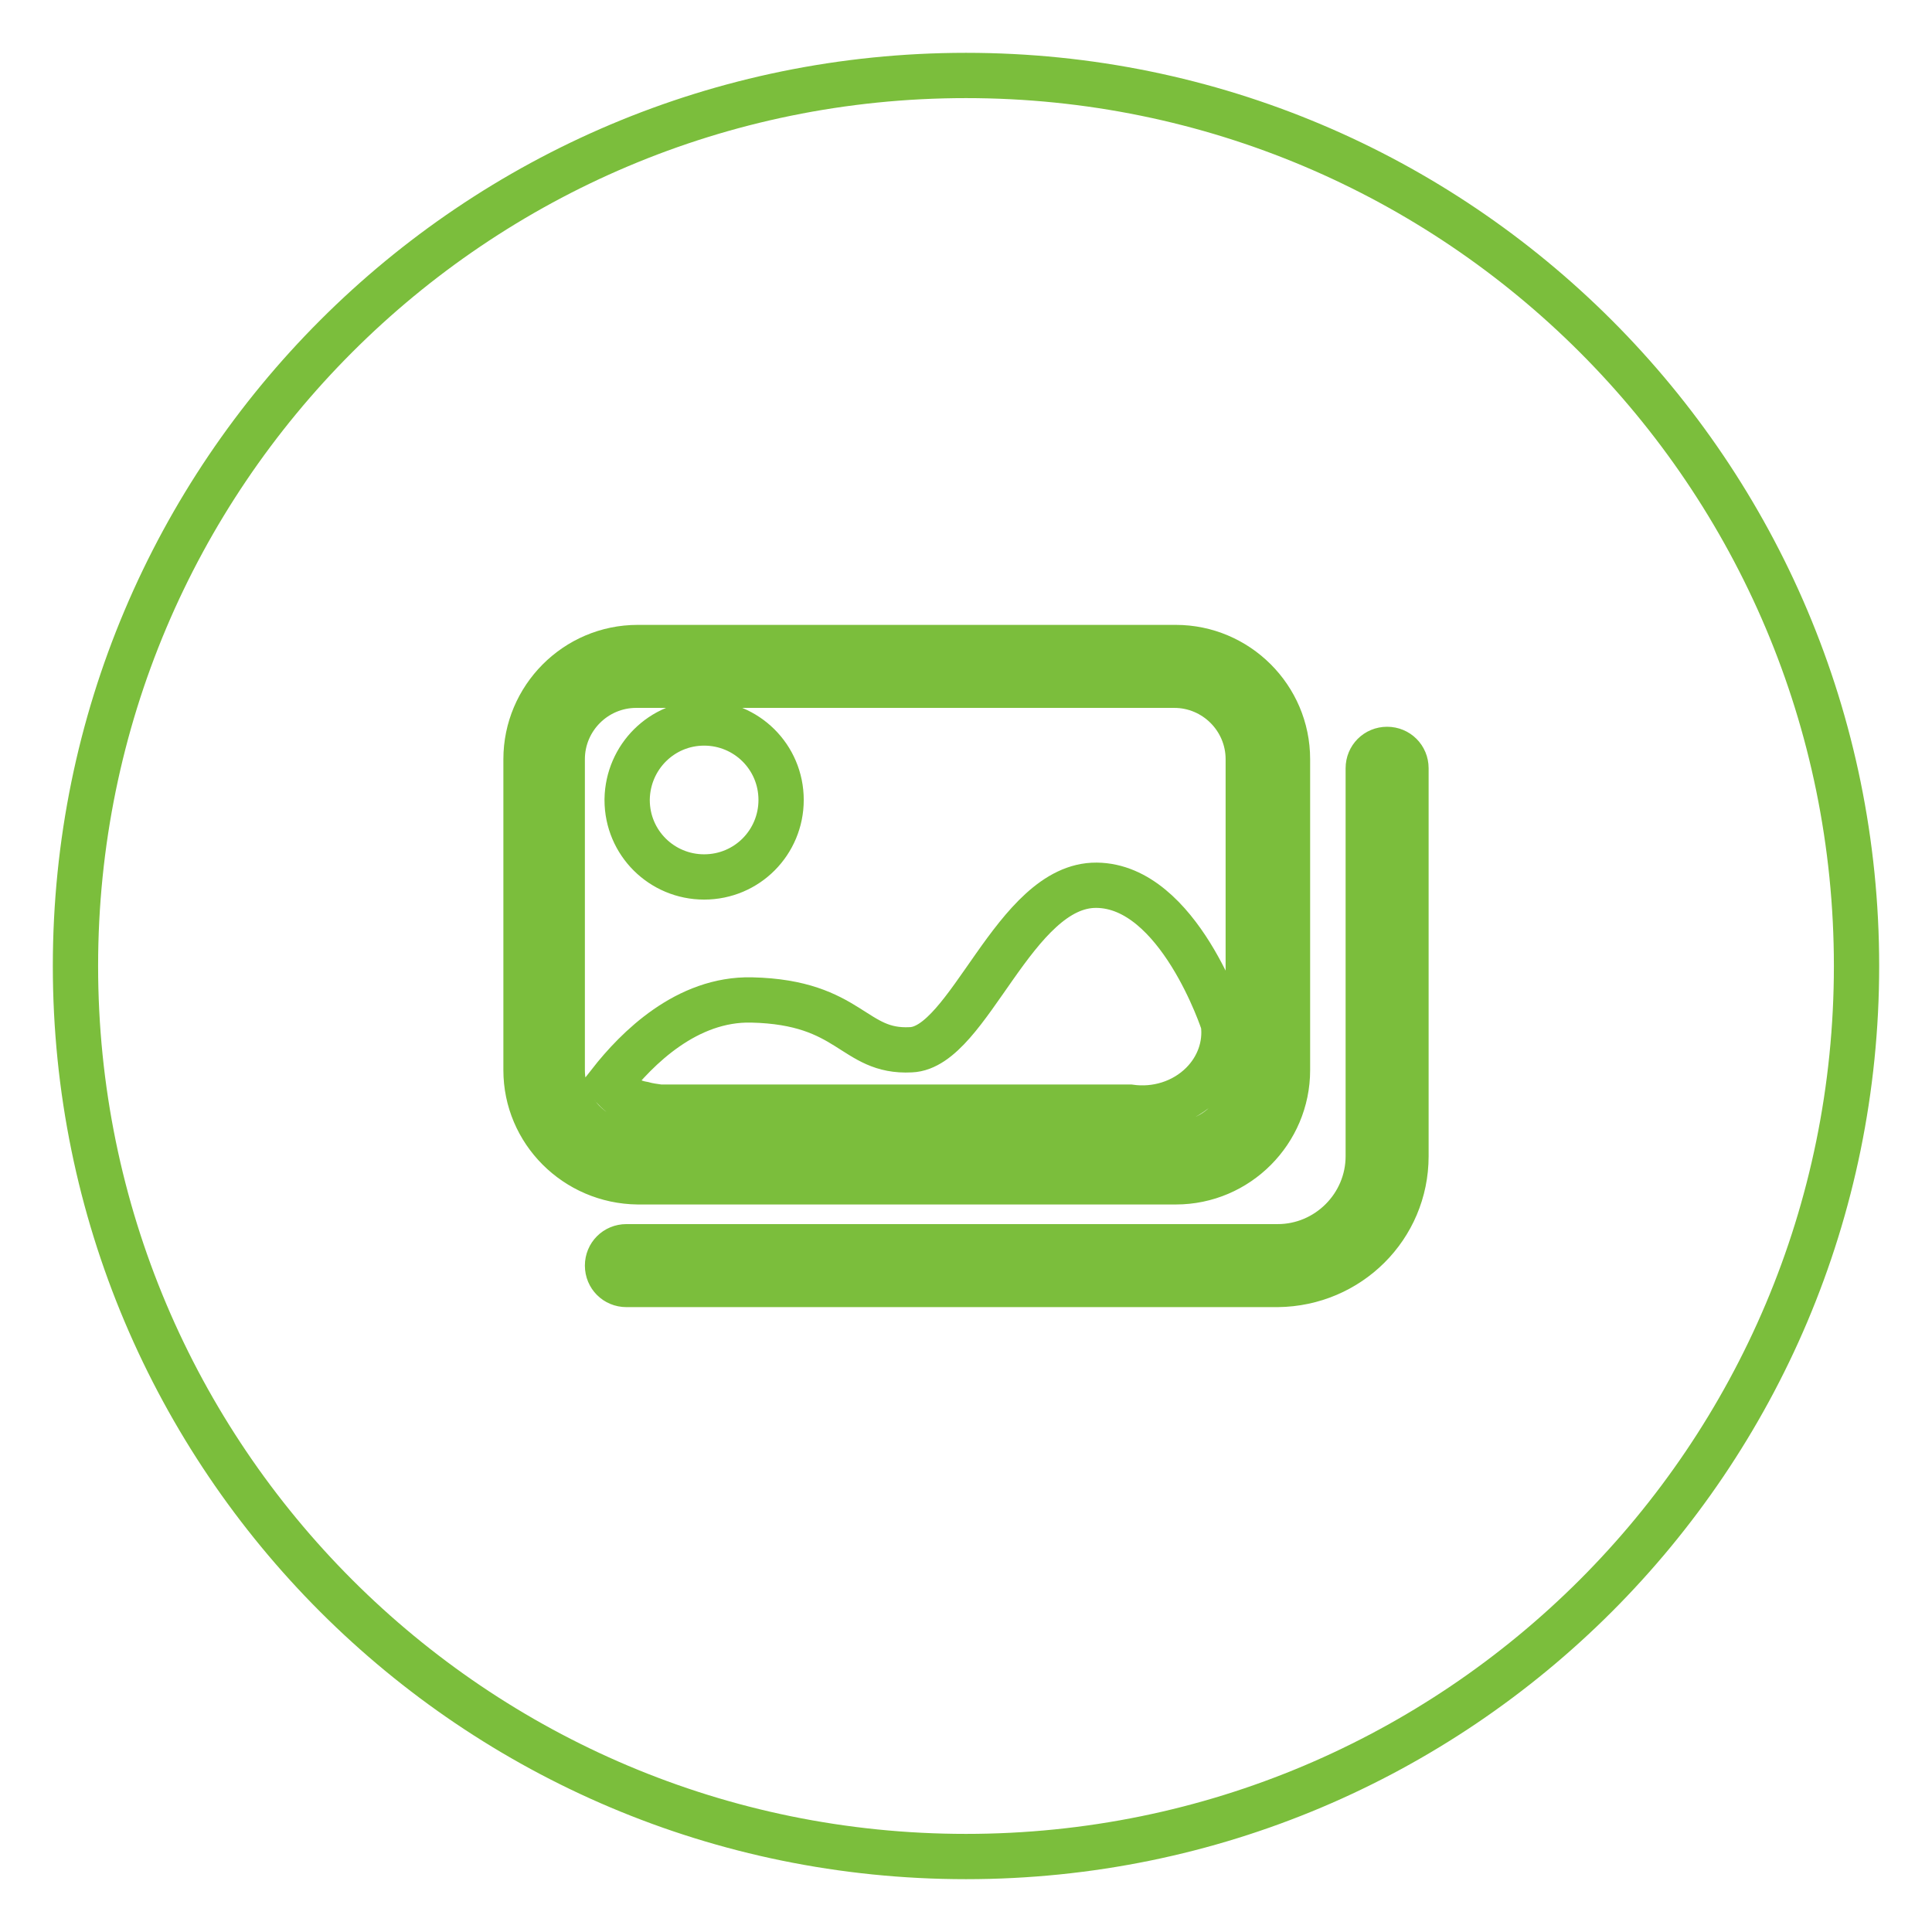
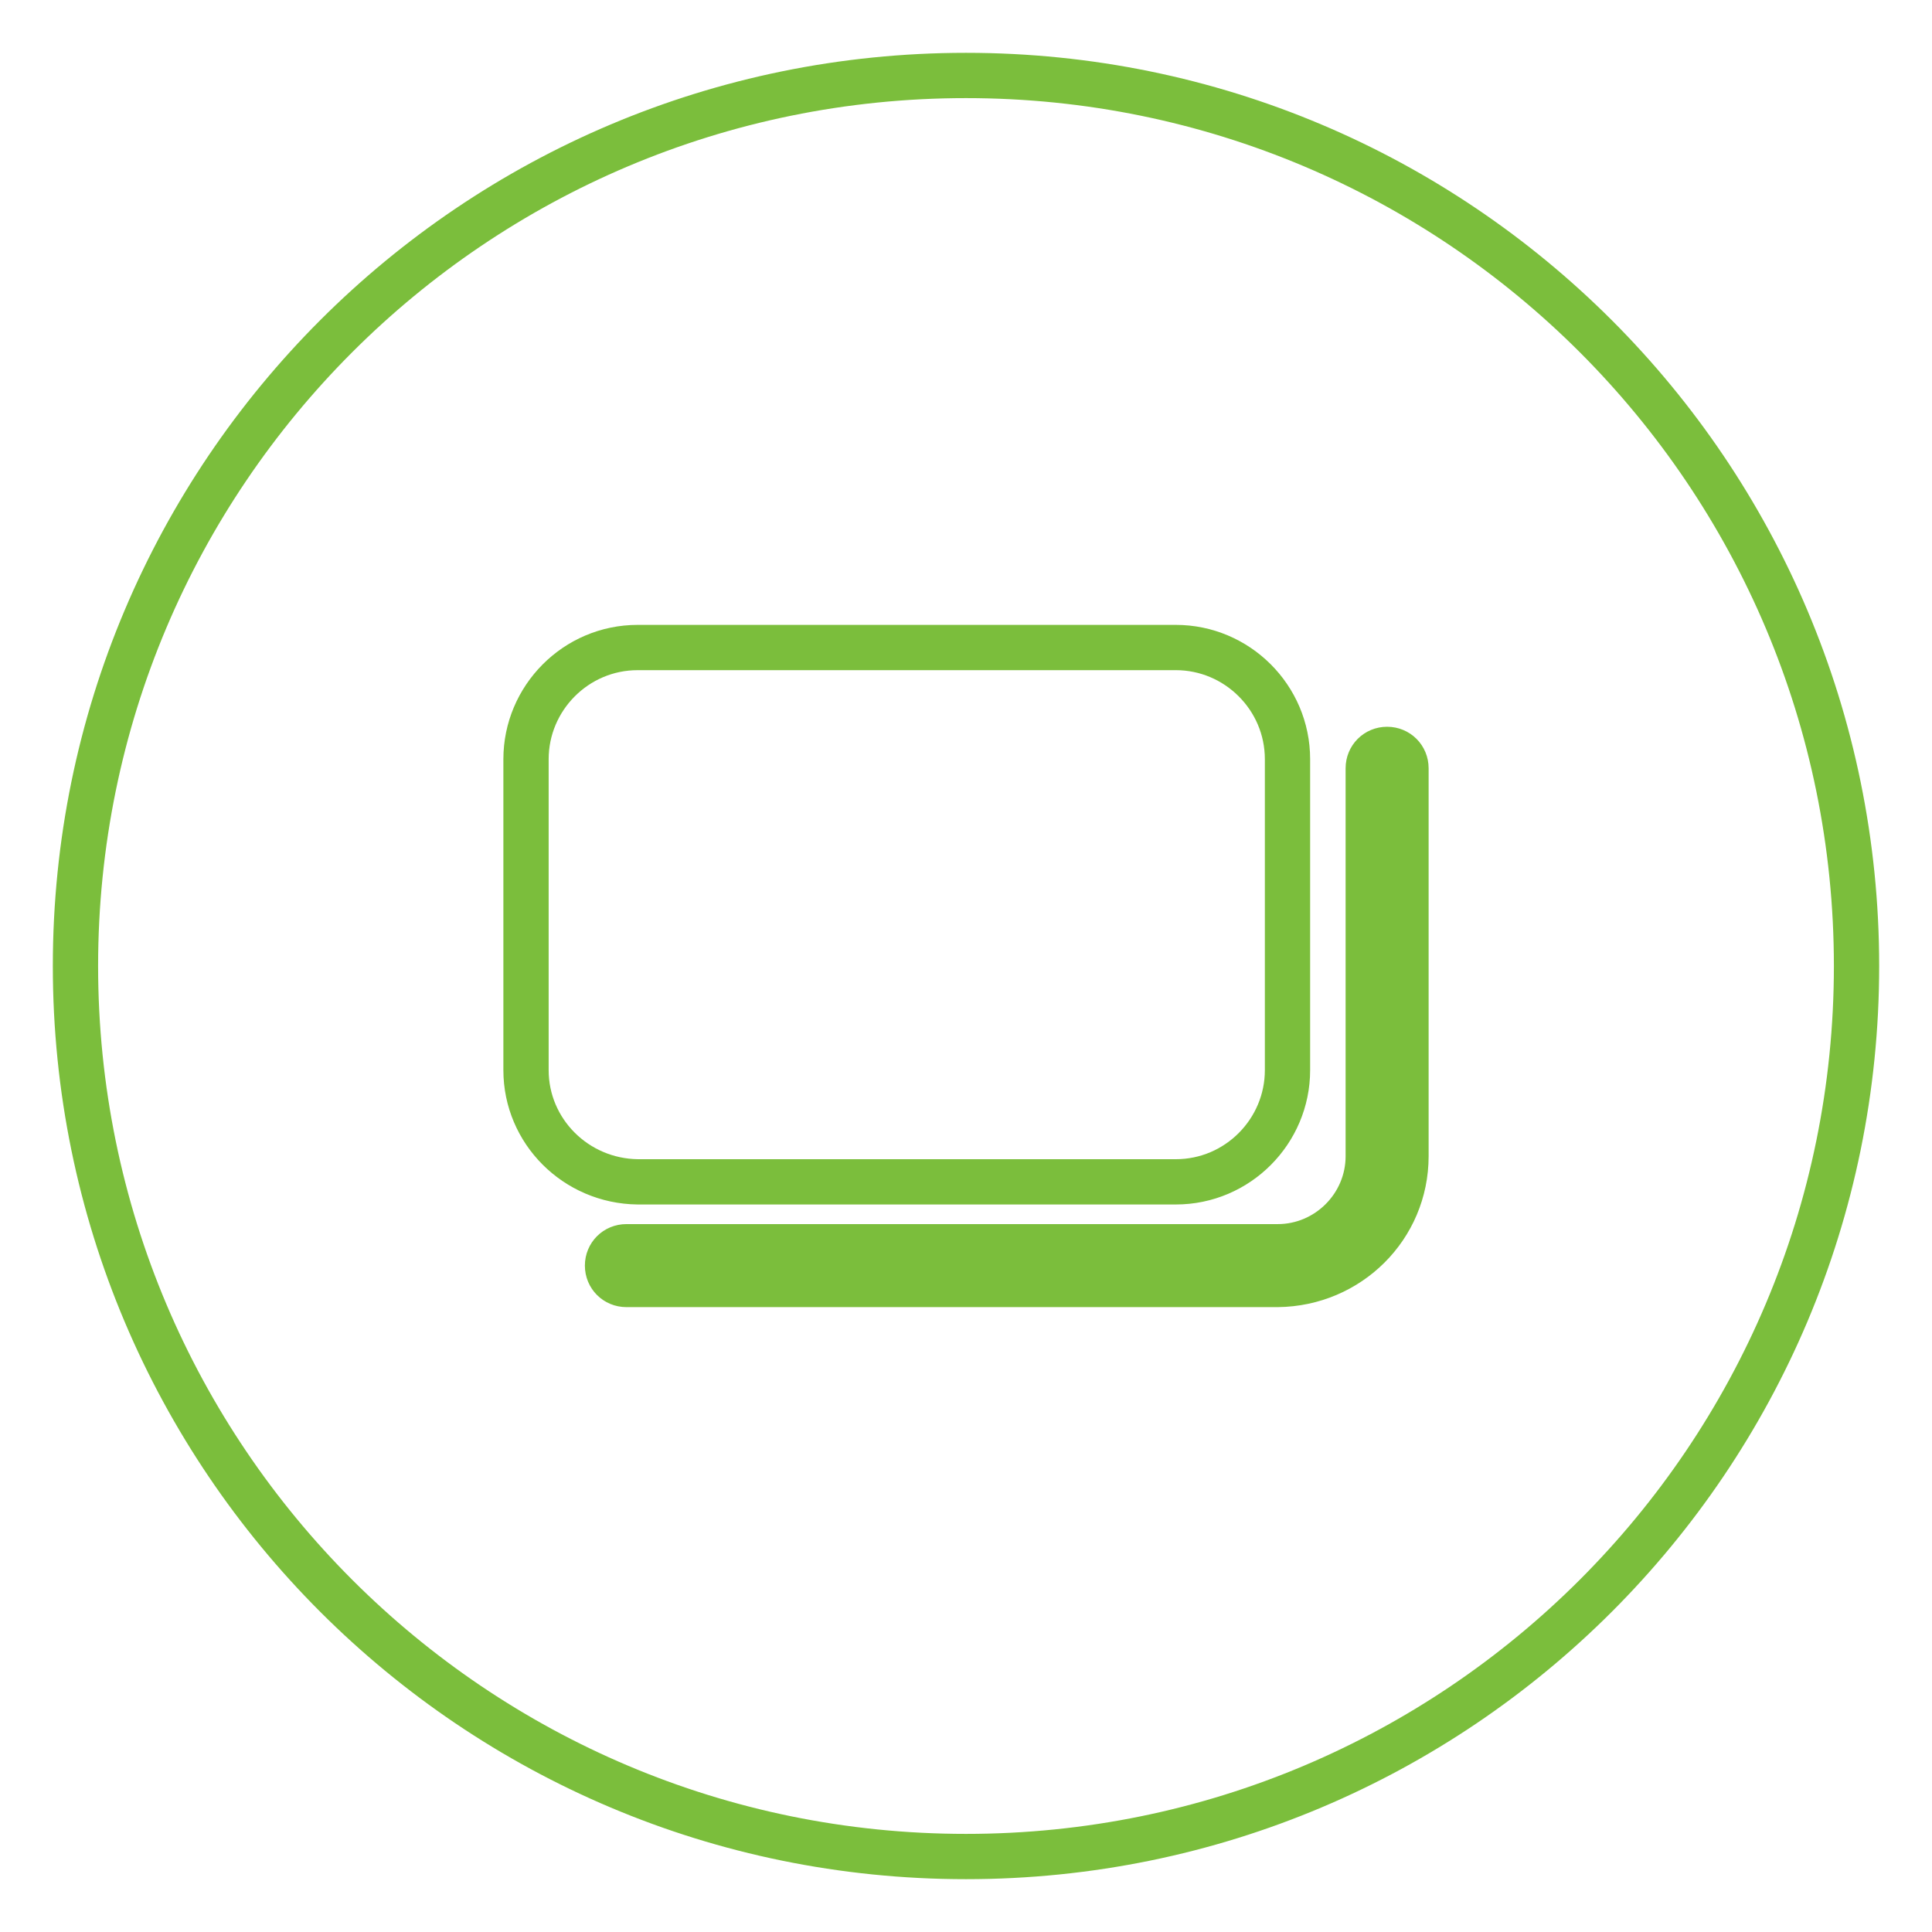
<svg xmlns="http://www.w3.org/2000/svg" version="1.1" x="0px" y="0px" viewBox="0 0 256 256" enable-background="new 0 0 256 256" xml:space="preserve">
  <g>
-     <path stroke-width="6" fill-opacity="0" stroke="#7bbe3c" d="M155.6,151.6c5.4,0,9.8-4.4,9.8-9.8l0,0v-41.2c0-5.4-4.4-9.8-9.8-9.8l0,0H84.3c-5.4,0-9.8,4.4-9.8,9.8v41.2 c0,5.4,4.4,9.8,9.8,9.8l0,0H155.6z M93.3,95.8c5.6,0,10.2,4.5,10.2,10.2c0,5.6-4.5,10.2-10.2,10.2c-5.6,0-10.2-4.5-10.2-10.2 c0,0,0-0.1,0-0.1C83.2,100.3,87.7,95.8,93.3,95.8z M80.8,143.5c3.6-4.6,10.2-11.2,18.8-11c13.2,0.3,13.4,7,21.1,6.6 c7.7-0.3,13.7-21.9,24.6-21.8c10.9,0.1,16.8,18.3,16.8,18.3c0.4,3-0.7,5.9-2.8,8c-2.5,2.5-6.1,3.6-9.6,3.1H87.4 c-0.7-0.1-1.5-0.2-2.2-0.4C83.4,146,81.9,145,80.8,143.5L80.8,143.5z" />
    <path stroke-width="6" fill-opacity="0" stroke="#7bbe3c" d="M128,10C62.8,10,10,62.8,10,128c0,65.2,52.8,118,118,118c65.2,0,118-52.8,118-118C246,62.8,193.2,10,128,10 z M69.7,141.8v-41.2c0-8.1,6.6-14.8,14.8-14.8h71.3c8.1,0,14.8,6.6,14.8,14.8v41.2c0,8.1-6.6,14.8-14.8,14.8H84.5 C76.3,156.5,69.7,149.9,69.7,141.8z M186.3,153.2c0,9.4-7.6,16.9-17,17H83c-1.4,0-2.5-1.1-2.5-2.5c0-1.4,1.1-2.5,2.5-2.5h86.3 c6.6,0,12-5.4,12-12v-51.4c0-1.4,1.1-2.5,2.5-2.5c1.4,0,2.5,1.1,2.5,2.5L186.3,153.2z" />
  </g>
</svg>